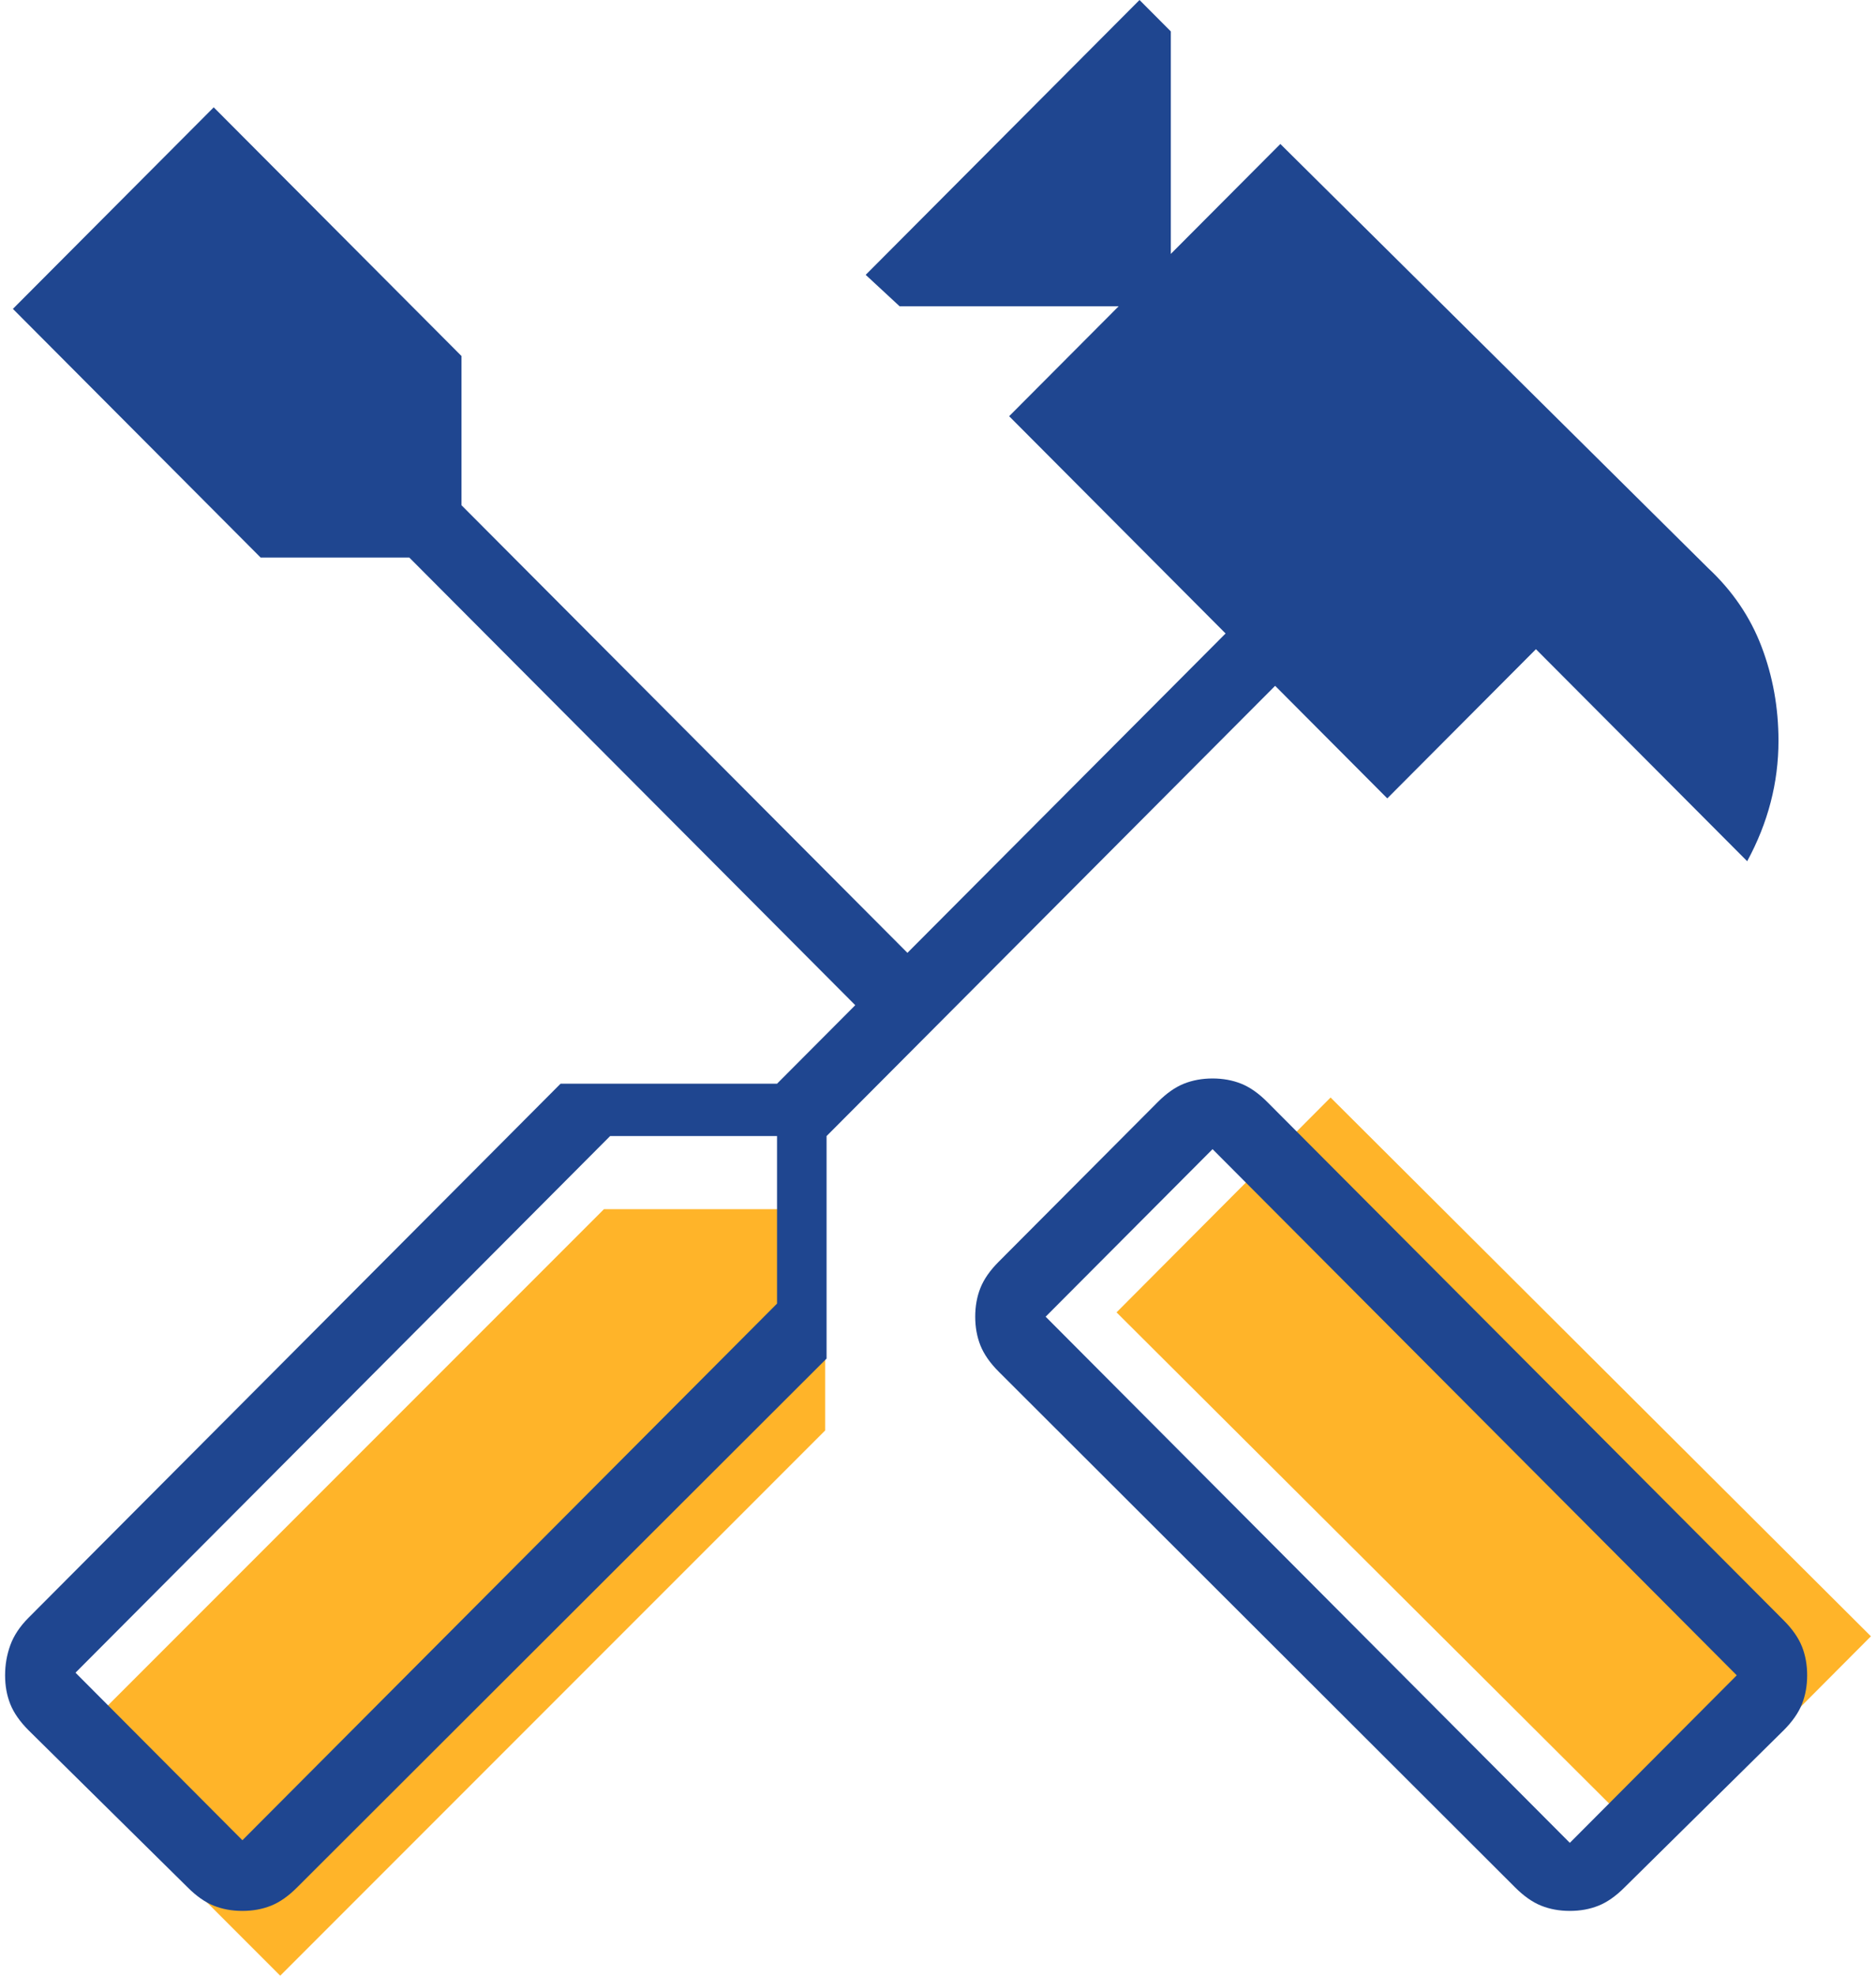
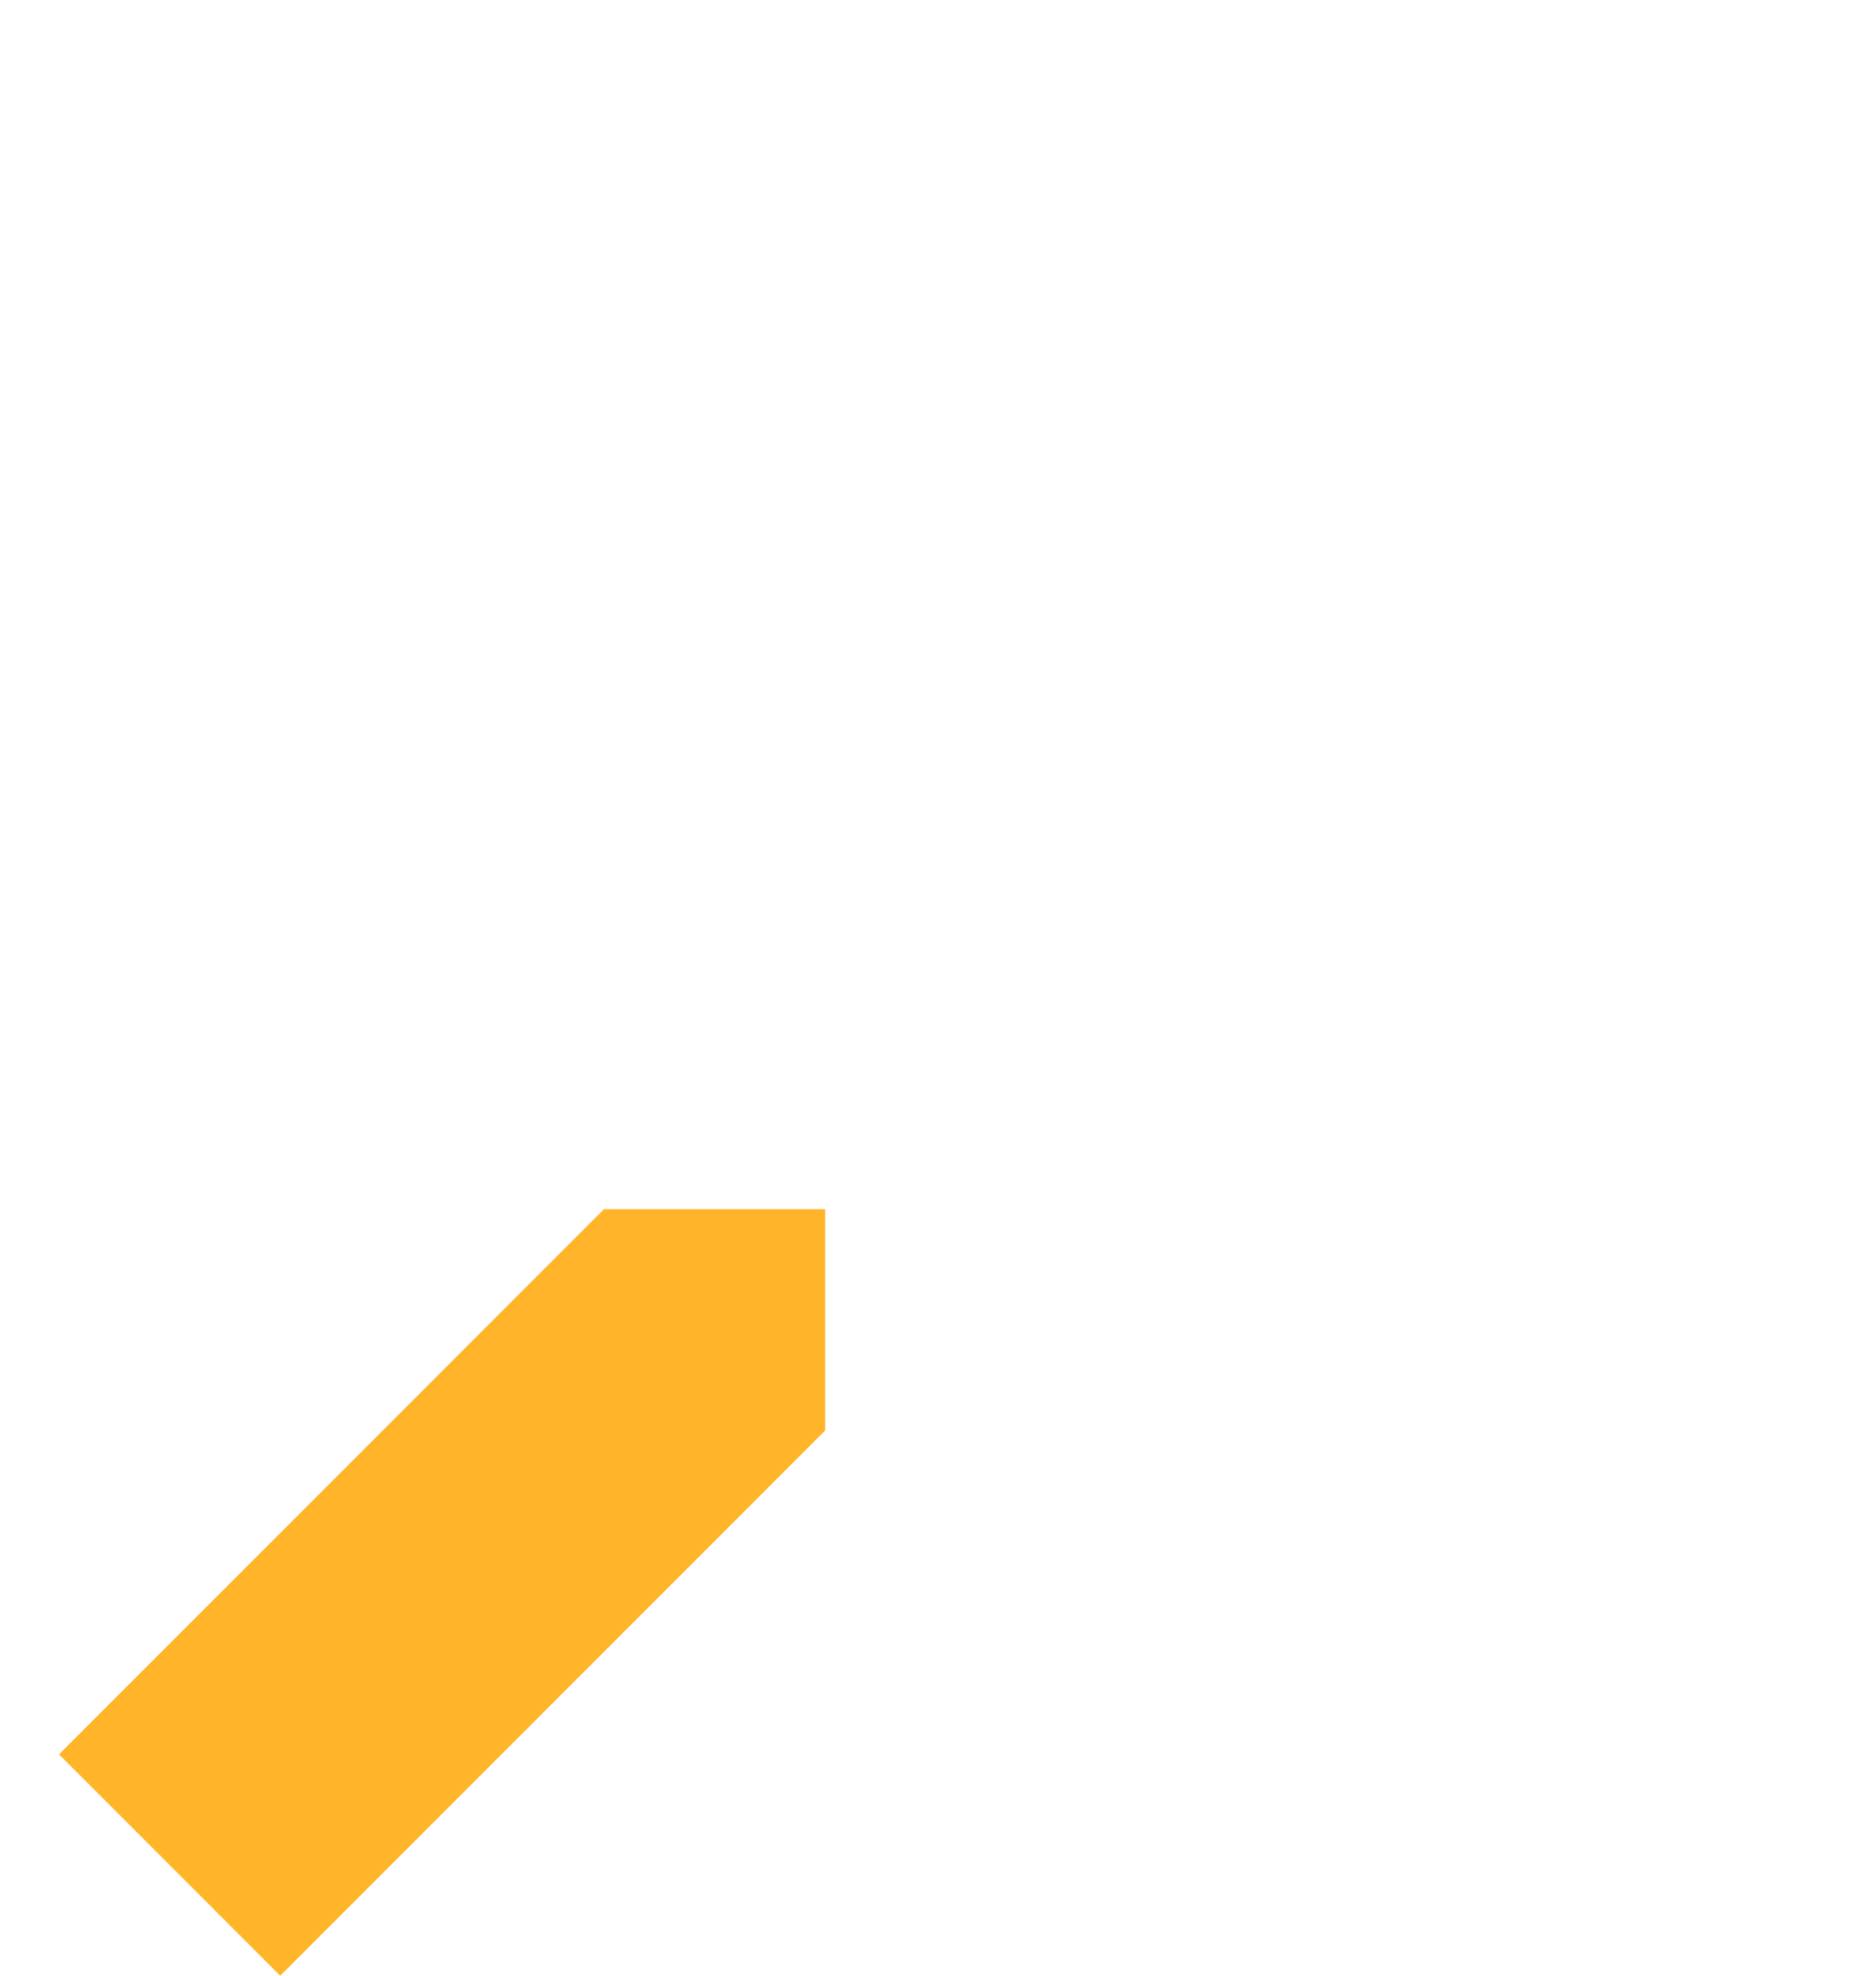
<svg xmlns="http://www.w3.org/2000/svg" width="114" height="120" viewBox="0 0 114 120" fill="none">
-   <rect x="80.856" y="66.661" width="46.359" height="18.425" transform="rotate(44.904 80.856 66.661)" fill="#FFB429" />
  <path d="M36.701 73.443L3.586 106.557L17.029 120L50.143 86.885V73.443H36.701Z" fill="#FFB429" />
-   <path d="M95.395 116.066C94.761 116.066 94.18 115.96 93.652 115.748C93.124 115.536 92.596 115.165 92.067 114.635L60.689 83.313C60.16 82.783 59.791 82.253 59.579 81.723C59.368 81.193 59.262 80.61 59.262 79.974C59.262 79.338 59.368 78.755 59.579 78.225C59.791 77.695 60.16 77.165 60.689 76.635L70.356 66.936C70.884 66.406 71.412 66.035 71.941 65.823C72.469 65.612 73.05 65.505 73.684 65.505C74.318 65.505 74.899 65.612 75.427 65.823C75.955 66.035 76.484 66.406 77.012 66.936L108.39 98.417C108.919 98.947 109.289 99.477 109.5 100.007C109.711 100.537 109.817 101.12 109.817 101.756C109.817 102.392 109.711 102.975 109.5 103.505C109.289 104.035 108.919 104.565 108.39 105.095L98.723 114.635C98.195 115.165 97.667 115.536 97.139 115.748C96.61 115.96 96.029 116.066 95.395 116.066ZM95.395 111.932L105.538 101.756L73.684 69.798L63.541 79.974L95.395 111.932ZM14.73 116.066C14.096 116.066 13.515 115.96 12.987 115.748C12.459 115.536 11.93 115.165 11.402 114.635L1.735 105.095C1.207 104.565 0.837 104.035 0.626 103.505C0.414 102.975 0.309 102.392 0.309 101.756C0.309 101.12 0.414 100.511 0.626 99.928C0.837 99.345 1.207 98.788 1.735 98.258L34.064 65.823H47.218L51.972 61.054L24.873 33.866H15.839L0.784 18.761L12.987 6.519L28.042 21.623V30.686L55.142 57.874L74.476 38.477L61.323 25.28L67.979 18.602H54.666L52.606 16.694L69.246 0L71.148 1.908V15.422L77.804 8.745L103.795 34.502C105.274 35.88 106.357 37.47 107.043 39.272C107.73 41.073 108.074 42.981 108.074 44.995C108.074 46.267 107.915 47.513 107.598 48.732C107.281 49.951 106.806 51.143 106.172 52.309L93.335 39.431L84.302 48.493L77.487 41.656L50.229 69.003V82.518L18.058 114.635C17.53 115.165 17.002 115.536 16.473 115.748C15.945 115.96 15.364 116.066 14.73 116.066ZM14.73 111.773L47.218 79.179V69.003H37.075L4.588 101.597L14.73 111.773Z" fill="#1F4690" />
</svg>